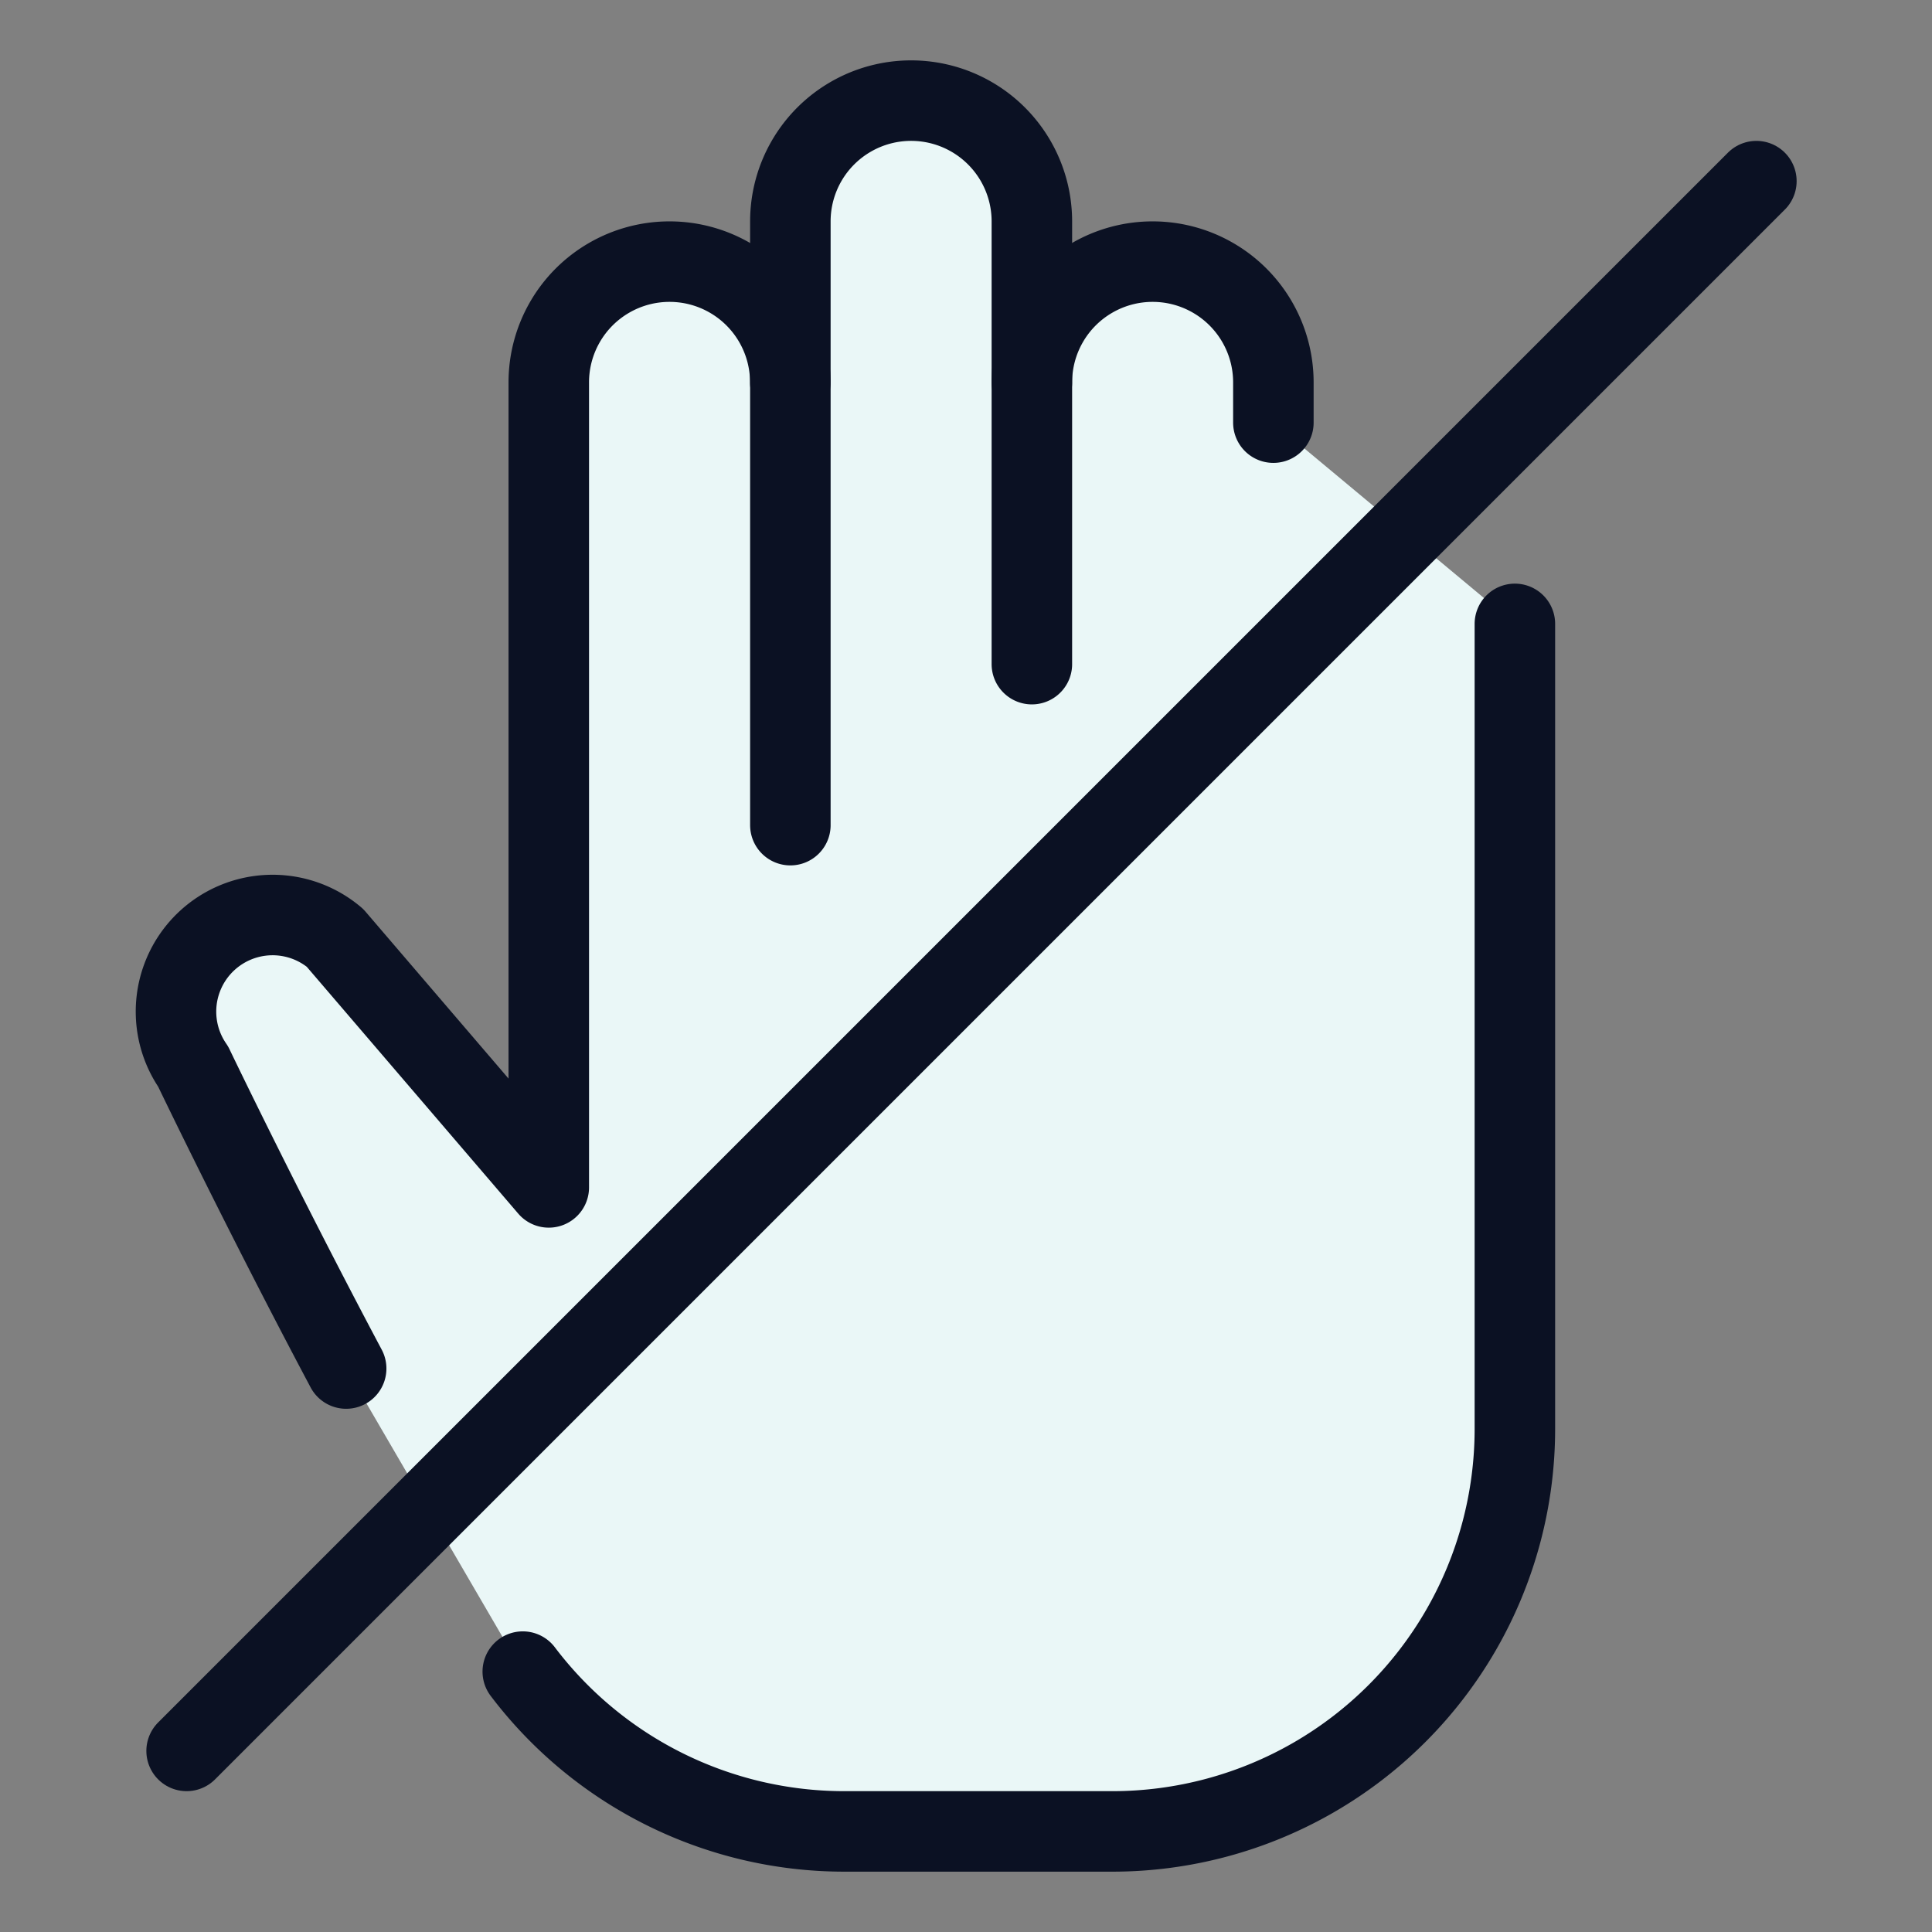
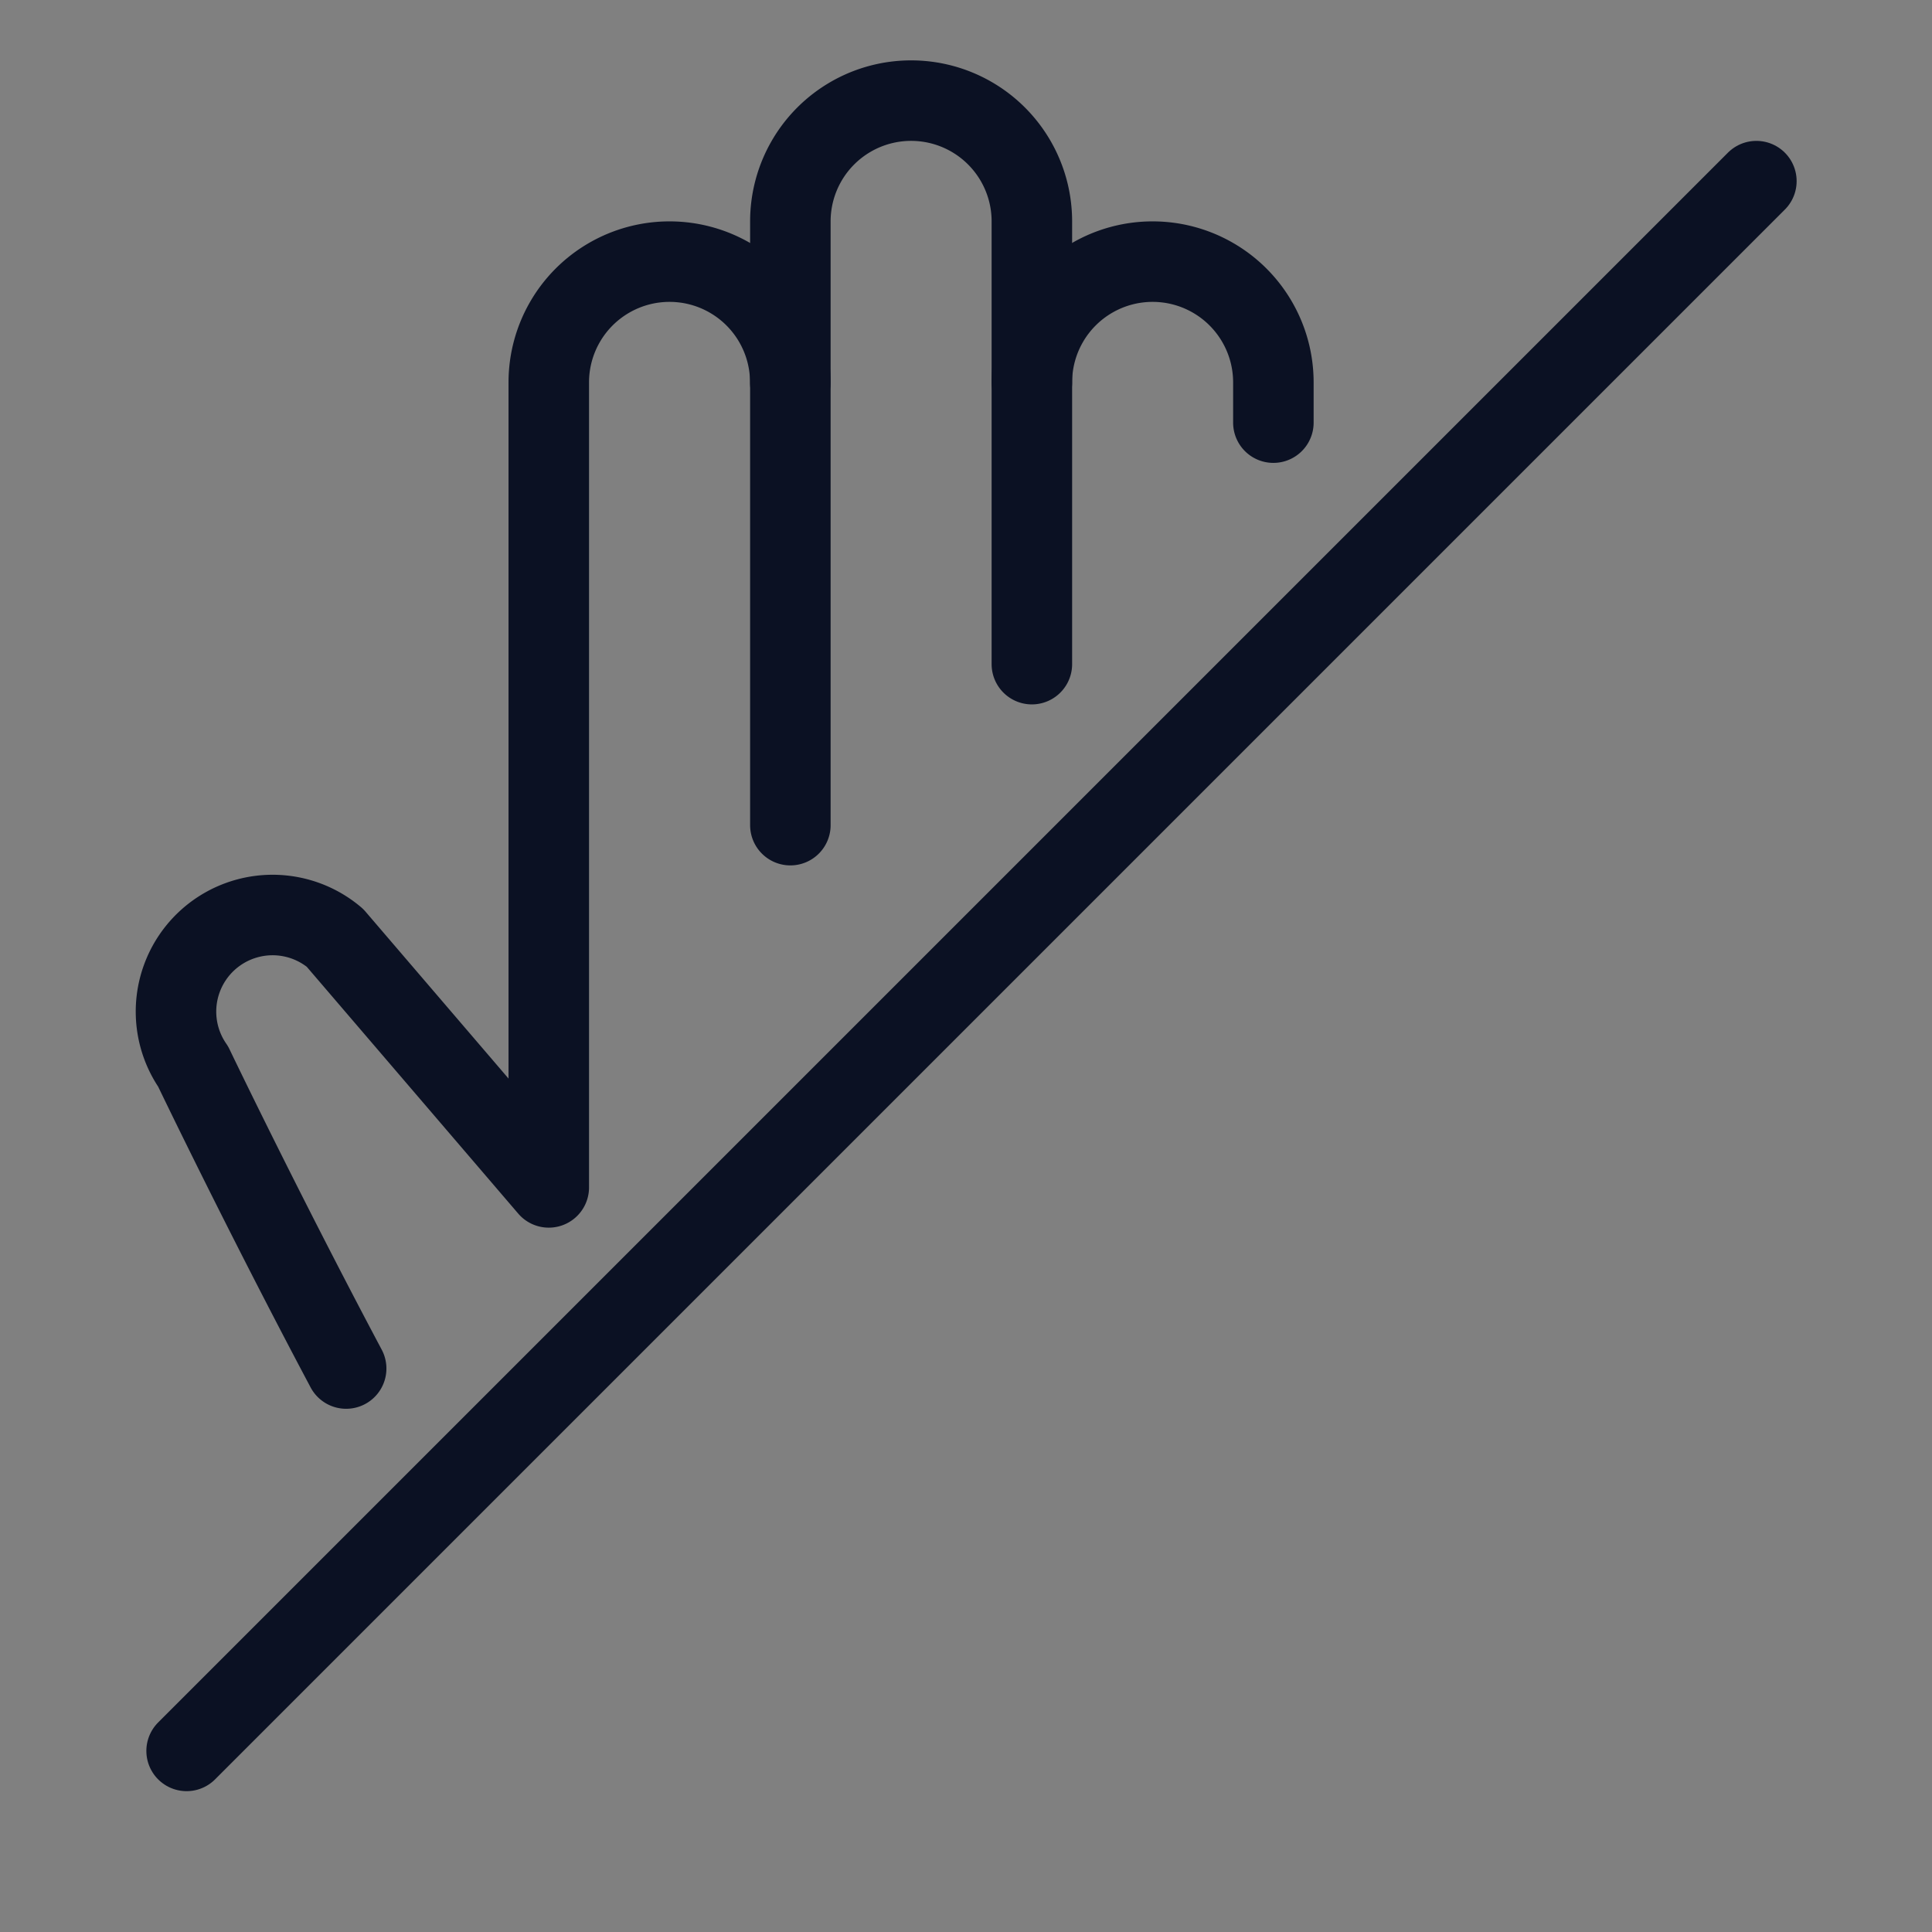
<svg xmlns="http://www.w3.org/2000/svg" viewBox="0 0 400 400">
  <rect x="0" y="0" width="400" height="400" fill="#808080" stroke="none" />
  <g transform="matrix(16.667,0,0,16.667,0,0)">
    <defs>
      <style>.a{fill:#EAF7F7;}.b{fill:none;stroke:#0B1123;stroke-linecap:round;stroke-linejoin:round;}</style>
    </defs>
    <title>allowances-no-talking</title>
-     <path class="a" d="M15.818,5.25v-.5a1.5,1.5,0,1,0-3,0v-2a1.5,1.5,0,0,0-3,0v2a1.5,1.5,0,0,0-3,0v10l-2.656-3.1A1.2,1.2,0,0,0,2.4,13.25S3.247,15.018,4.3,17l2.191,3.761a5.011,5.011,0,0,0,3.99,1.985h3.334a5,5,0,0,0,5-5v-10Z" />
    <path class="b" d="M4.3,17C3.247,15.018,2.4,13.25,2.4,13.25a1.2,1.2,0,0,1,1.761-1.6l2.656,3.1v-10a1.5,1.5,0,0,1,3,0" />
-     <path class="b" d="M18.818,7.75v10a5,5,0,0,1-5,5H10.483a5.01,5.01,0,0,1-3.989-1.985" />
    <path class="b" d="M9.818,10.25V2.75a1.5,1.5,0,0,1,3,0v5.5" />
    <path class="b" d="M12.818,4.75a1.5,1.5,0,1,1,3,0v.5" />
    <line class="b" x1="21.818" y1="2.25" x2="2.318" y2="21.75" />
  </g>
</svg>